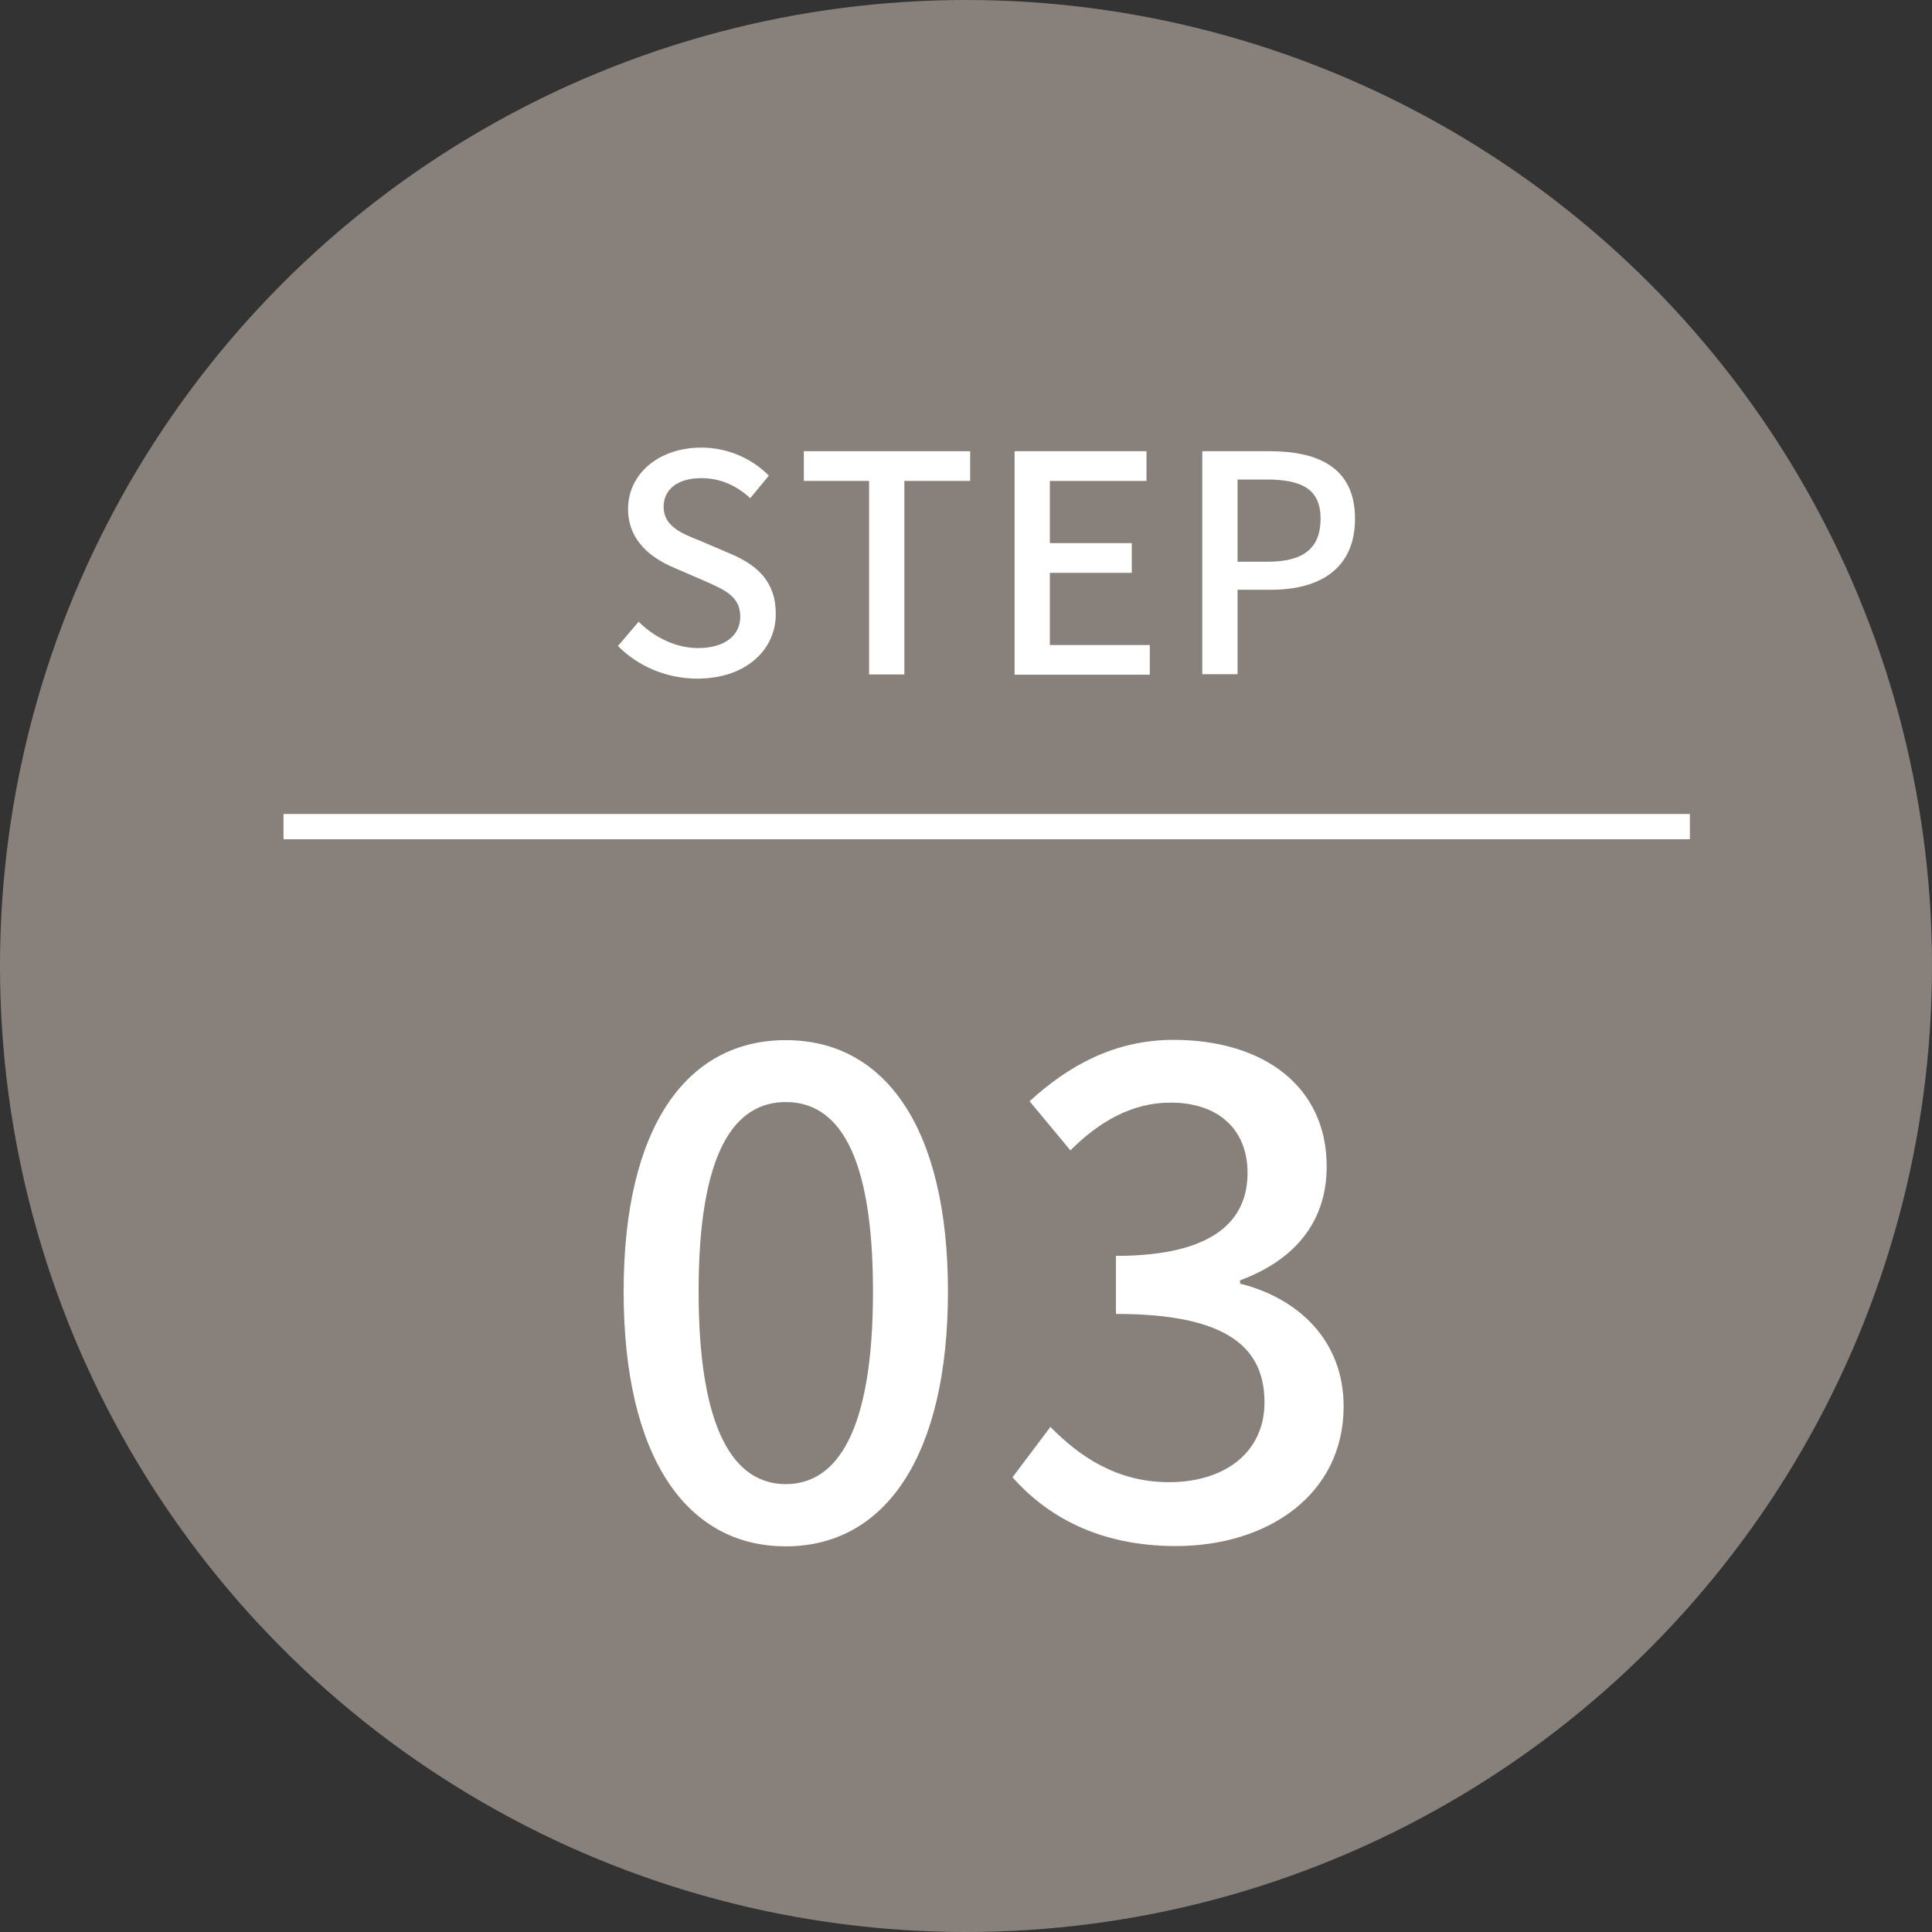
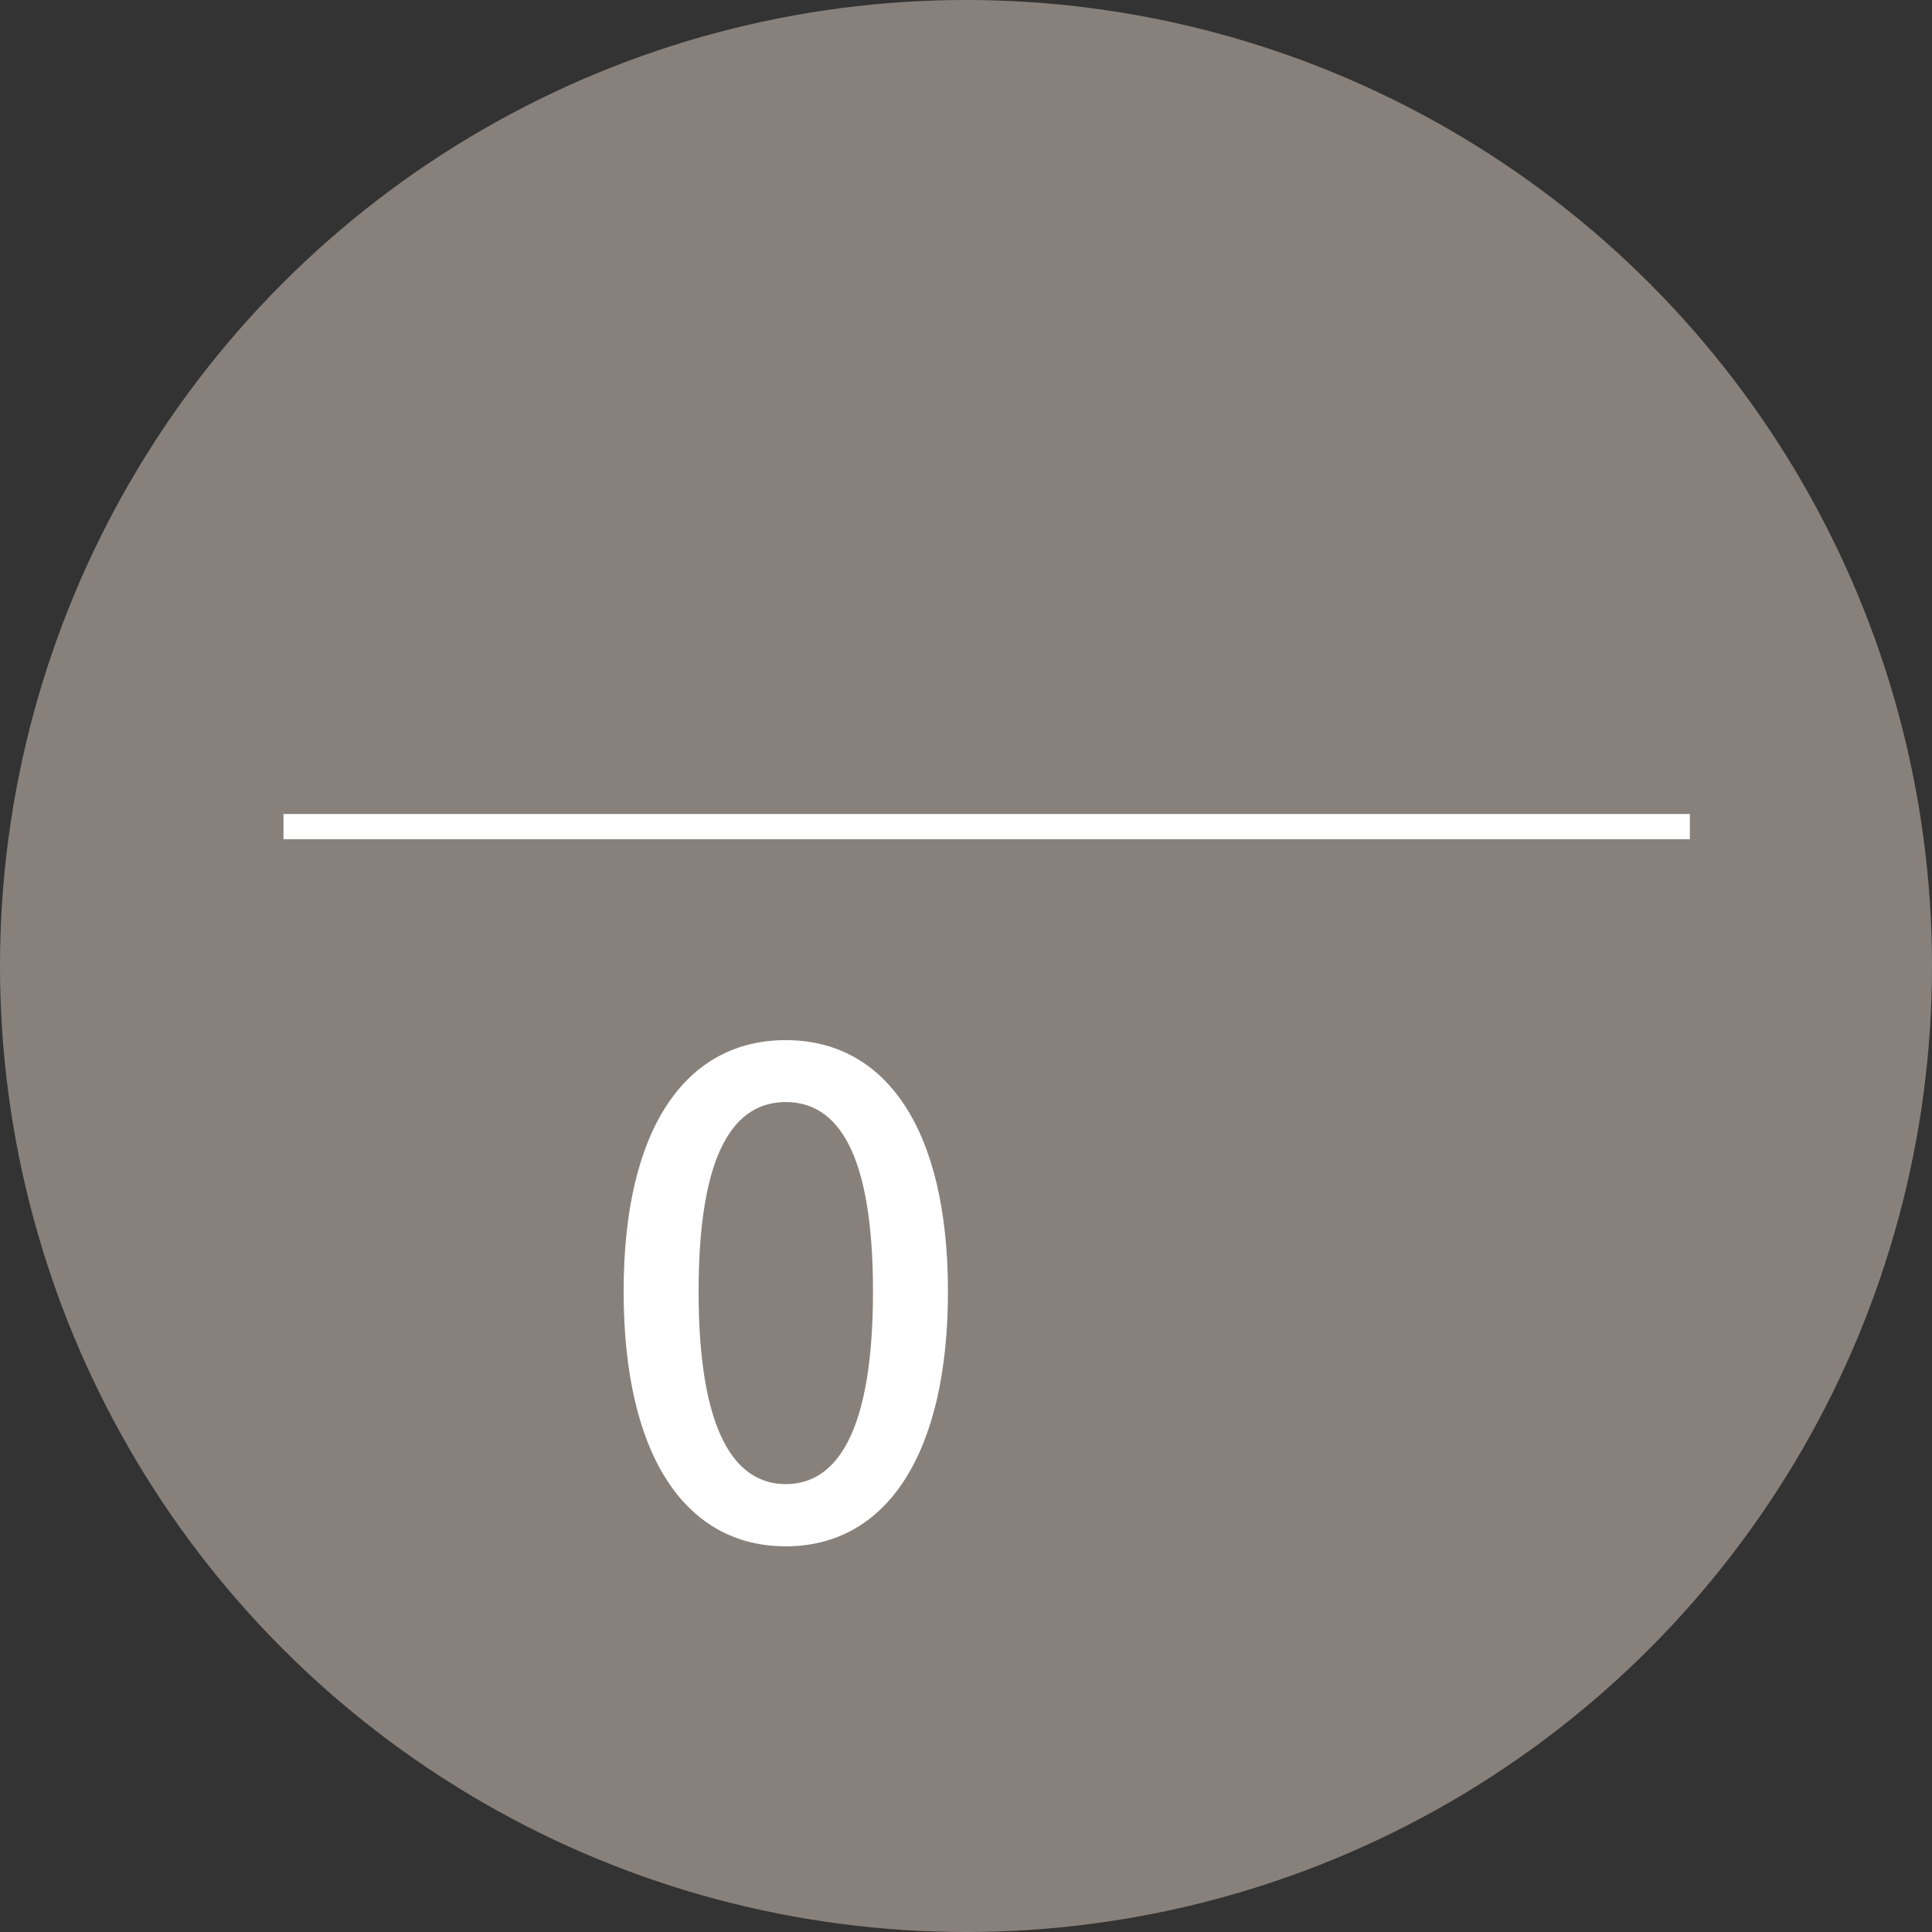
<svg xmlns="http://www.w3.org/2000/svg" id="_レイヤー_2" viewBox="0 0 69.58 69.58">
  <rect x="0" y="0" width="69.58" height="69.58" fill="#333333" stroke="none" />
  <defs>
    <style>.cls-1{fill:none;stroke:#fff;stroke-miterlimit:10;stroke-width:.91px;}.cls-2{fill:#9d958d;isolation:isolate;opacity:.8;}.cls-2,.cls-3{stroke-width:0px;}.cls-3{fill:#fff;}</style>
  </defs>
  <g id="_テキスト">
    <circle class="cls-2" cx="34.79" cy="34.79" r="34.79" />
-     <path class="cls-3" d="M22.26,23.26l.74-.87c.58.58,1.36.95,2.14.95.97,0,1.52-.46,1.52-1.13,0-.73-.55-.96-1.29-1.29l-1.11-.48c-.77-.33-1.64-.94-1.64-2.11,0-1.27,1.11-2.21,2.64-2.21.94,0,1.82.39,2.43,1.01l-.67.81c-.5-.45-1.06-.72-1.77-.72-.82,0-1.35.39-1.35,1.03,0,.7.64.96,1.3,1.22l1.1.47c.95.4,1.64.99,1.64,2.17,0,1.29-1.07,2.33-2.83,2.33-1.1,0-2.13-.44-2.86-1.18h.01Z" />
-     <path class="cls-3" d="M31.31,17.32h-2.36v-1.07h5.99v1.07h-2.37v6.97h-1.27v-6.97h.01Z" />
-     <path class="cls-3" d="M36.54,16.25h4.75v1.07h-3.48v2.24h2.95v1.07h-2.95v2.6h3.6v1.07h-4.87v-8.04h0Z" />
-     <path class="cls-3" d="M43.3,16.25h2.43c1.79,0,3.07.62,3.07,2.43s-1.28,2.56-3.02,2.56h-1.21v3.04h-1.27v-8.04h0ZM45.66,20.23c1.29,0,1.9-.49,1.9-1.55s-.67-1.41-1.94-1.41h-1.05v2.96s1.09,0,1.09,0Z" />
    <path class="cls-3" d="M22.46,46.51c0-5.91,2.26-9.05,5.84-9.05s5.84,3.17,5.84,9.05-2.23,9.18-5.84,9.18-5.84-3.26-5.84-9.18ZM31.44,46.51c0-5.05-1.3-6.82-3.14-6.82s-3.14,1.77-3.14,6.82,1.3,6.94,3.14,6.94,3.14-1.89,3.14-6.94Z" />
-     <path class="cls-3" d="M36.46,53.21l1.37-1.82c1.06,1.08,2.41,1.99,4.27,1.99,2.04,0,3.44-1.1,3.44-2.87,0-1.94-1.28-3.19-5.35-3.19v-2.09c3.56,0,4.74-1.3,4.74-2.99,0-1.57-1.06-2.53-2.77-2.53-1.4,0-2.58.69-3.61,1.72l-1.47-1.77c1.42-1.3,3.09-2.21,5.18-2.21,3.24,0,5.52,1.67,5.52,4.56,0,2.04-1.2,3.39-3.12,4.1v.12c2.09.52,3.73,2.04,3.73,4.42,0,3.17-2.72,5.03-6.04,5.03-2.85,0-4.69-1.13-5.89-2.48h0Z" />
    <line class="cls-1" x1="10.21" y1="29.77" x2="60.86" y2="29.77" />
  </g>
</svg>